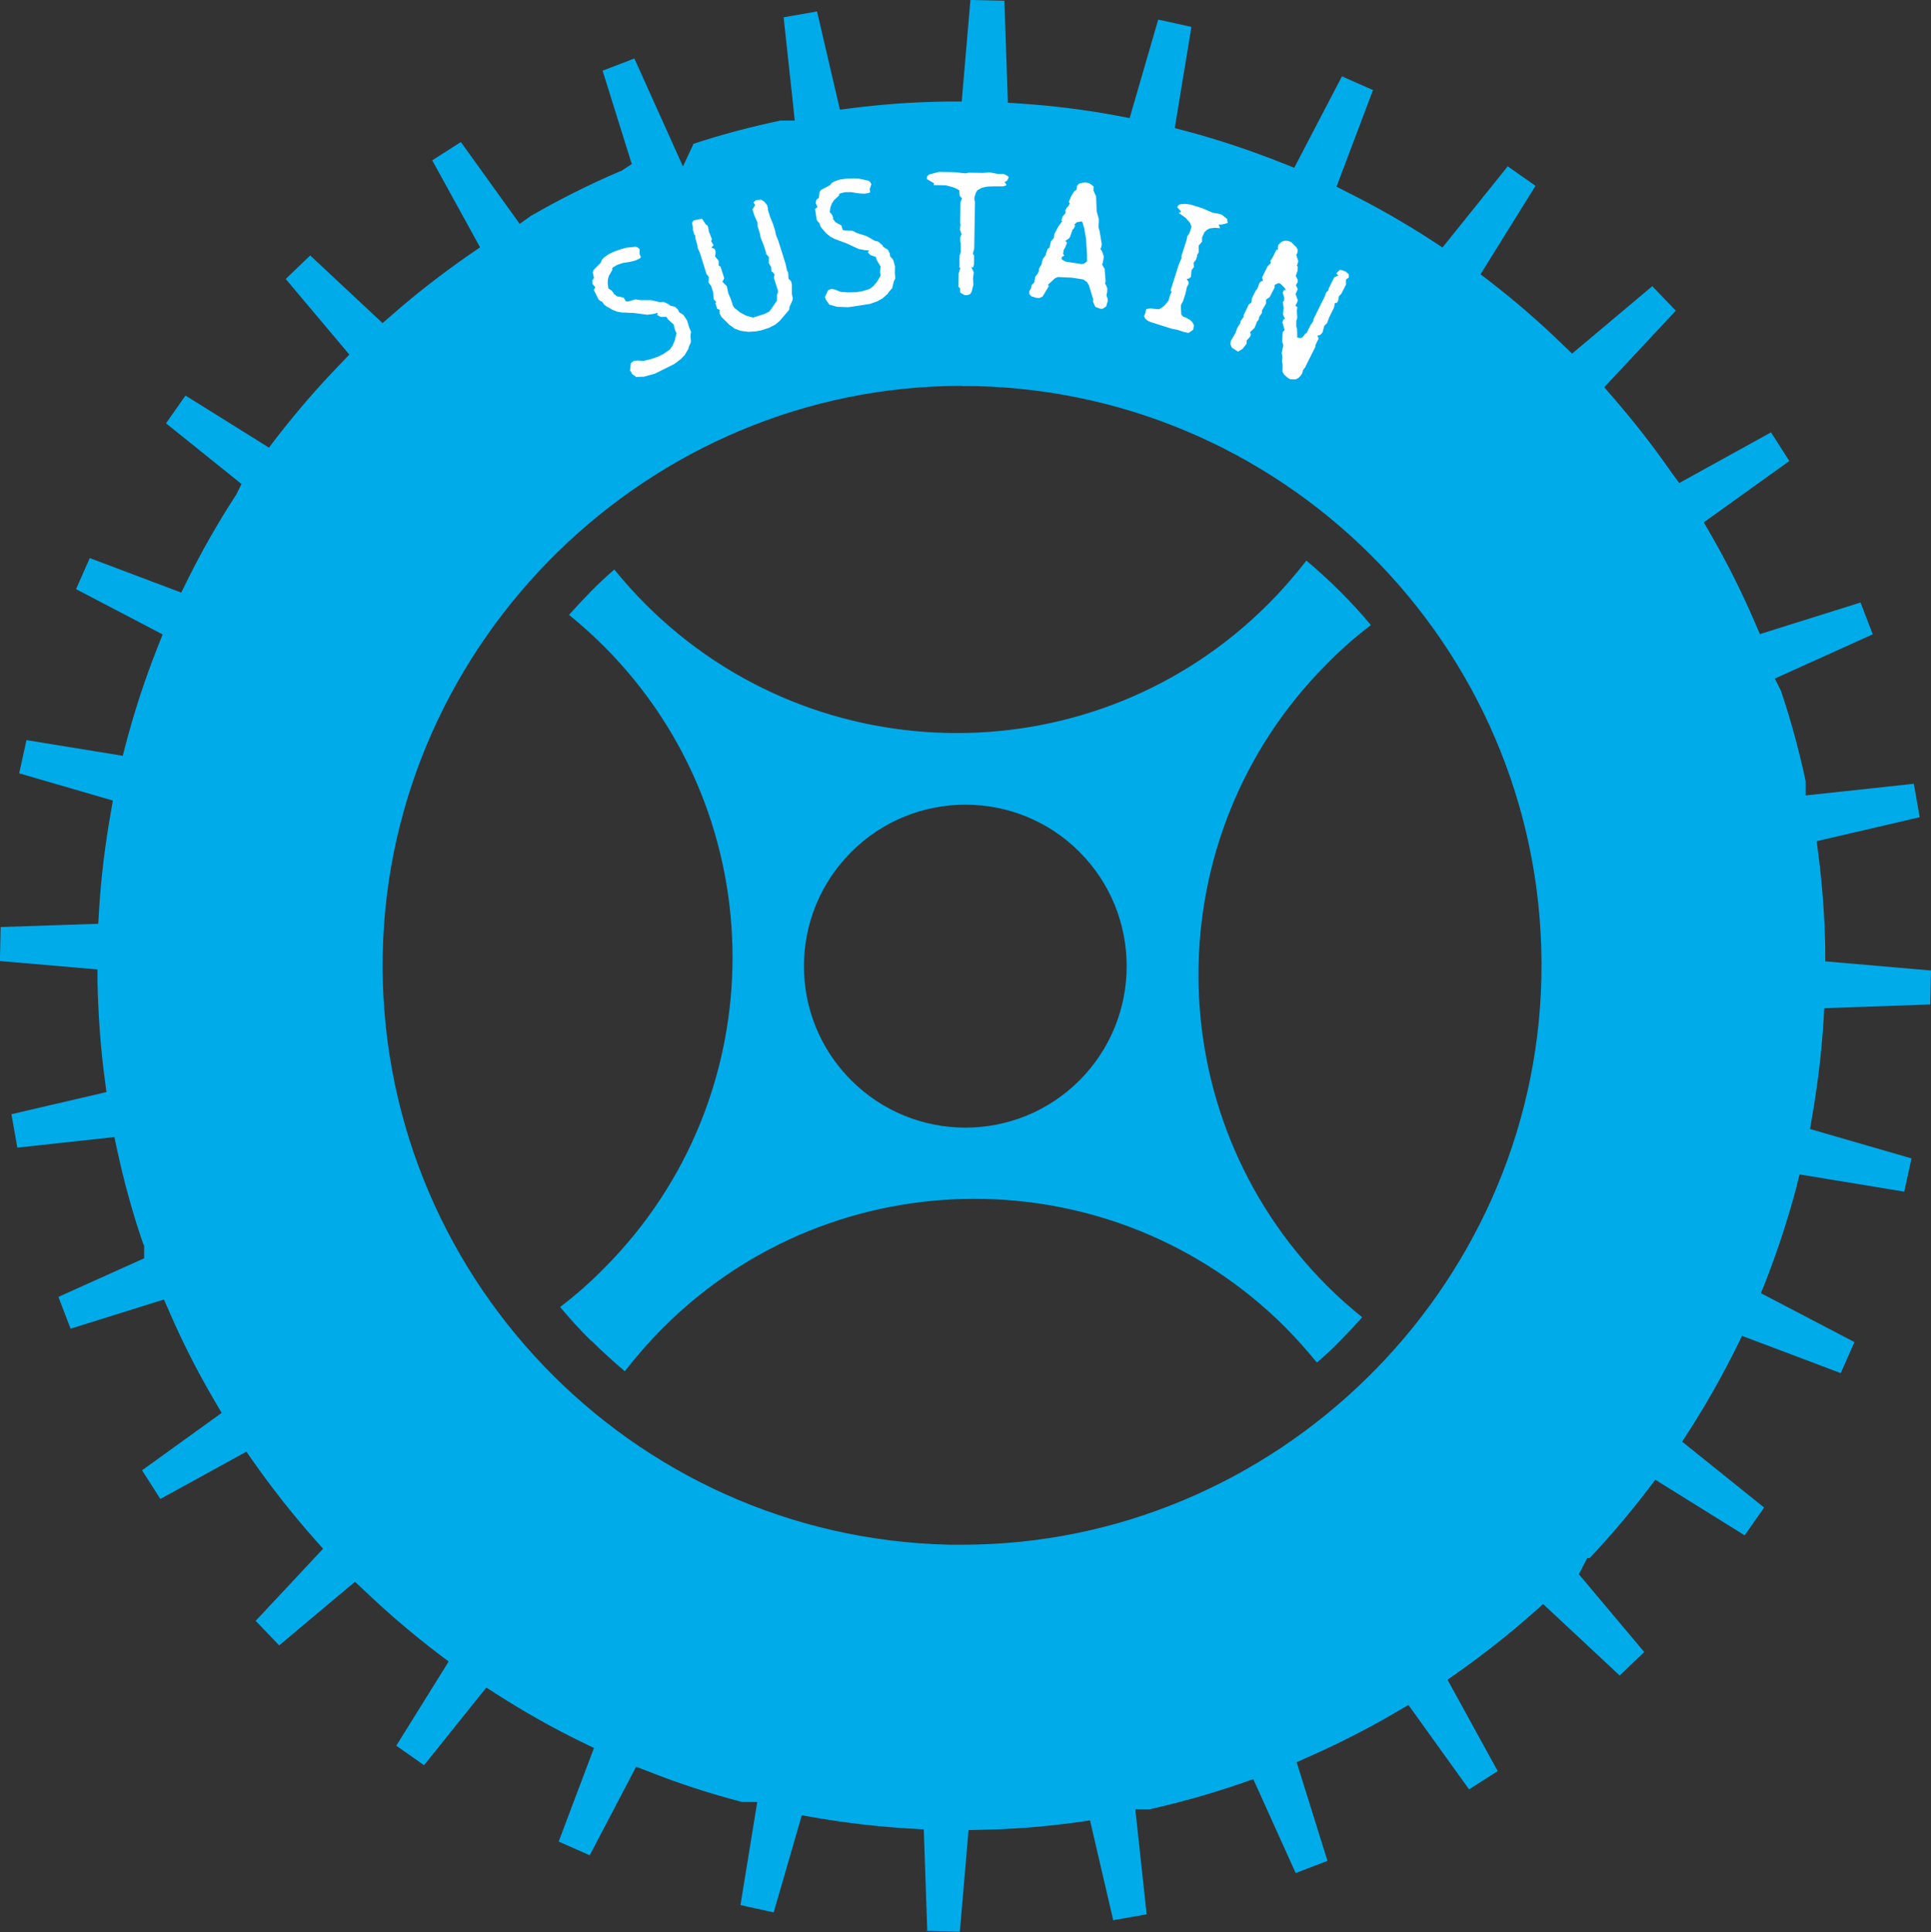
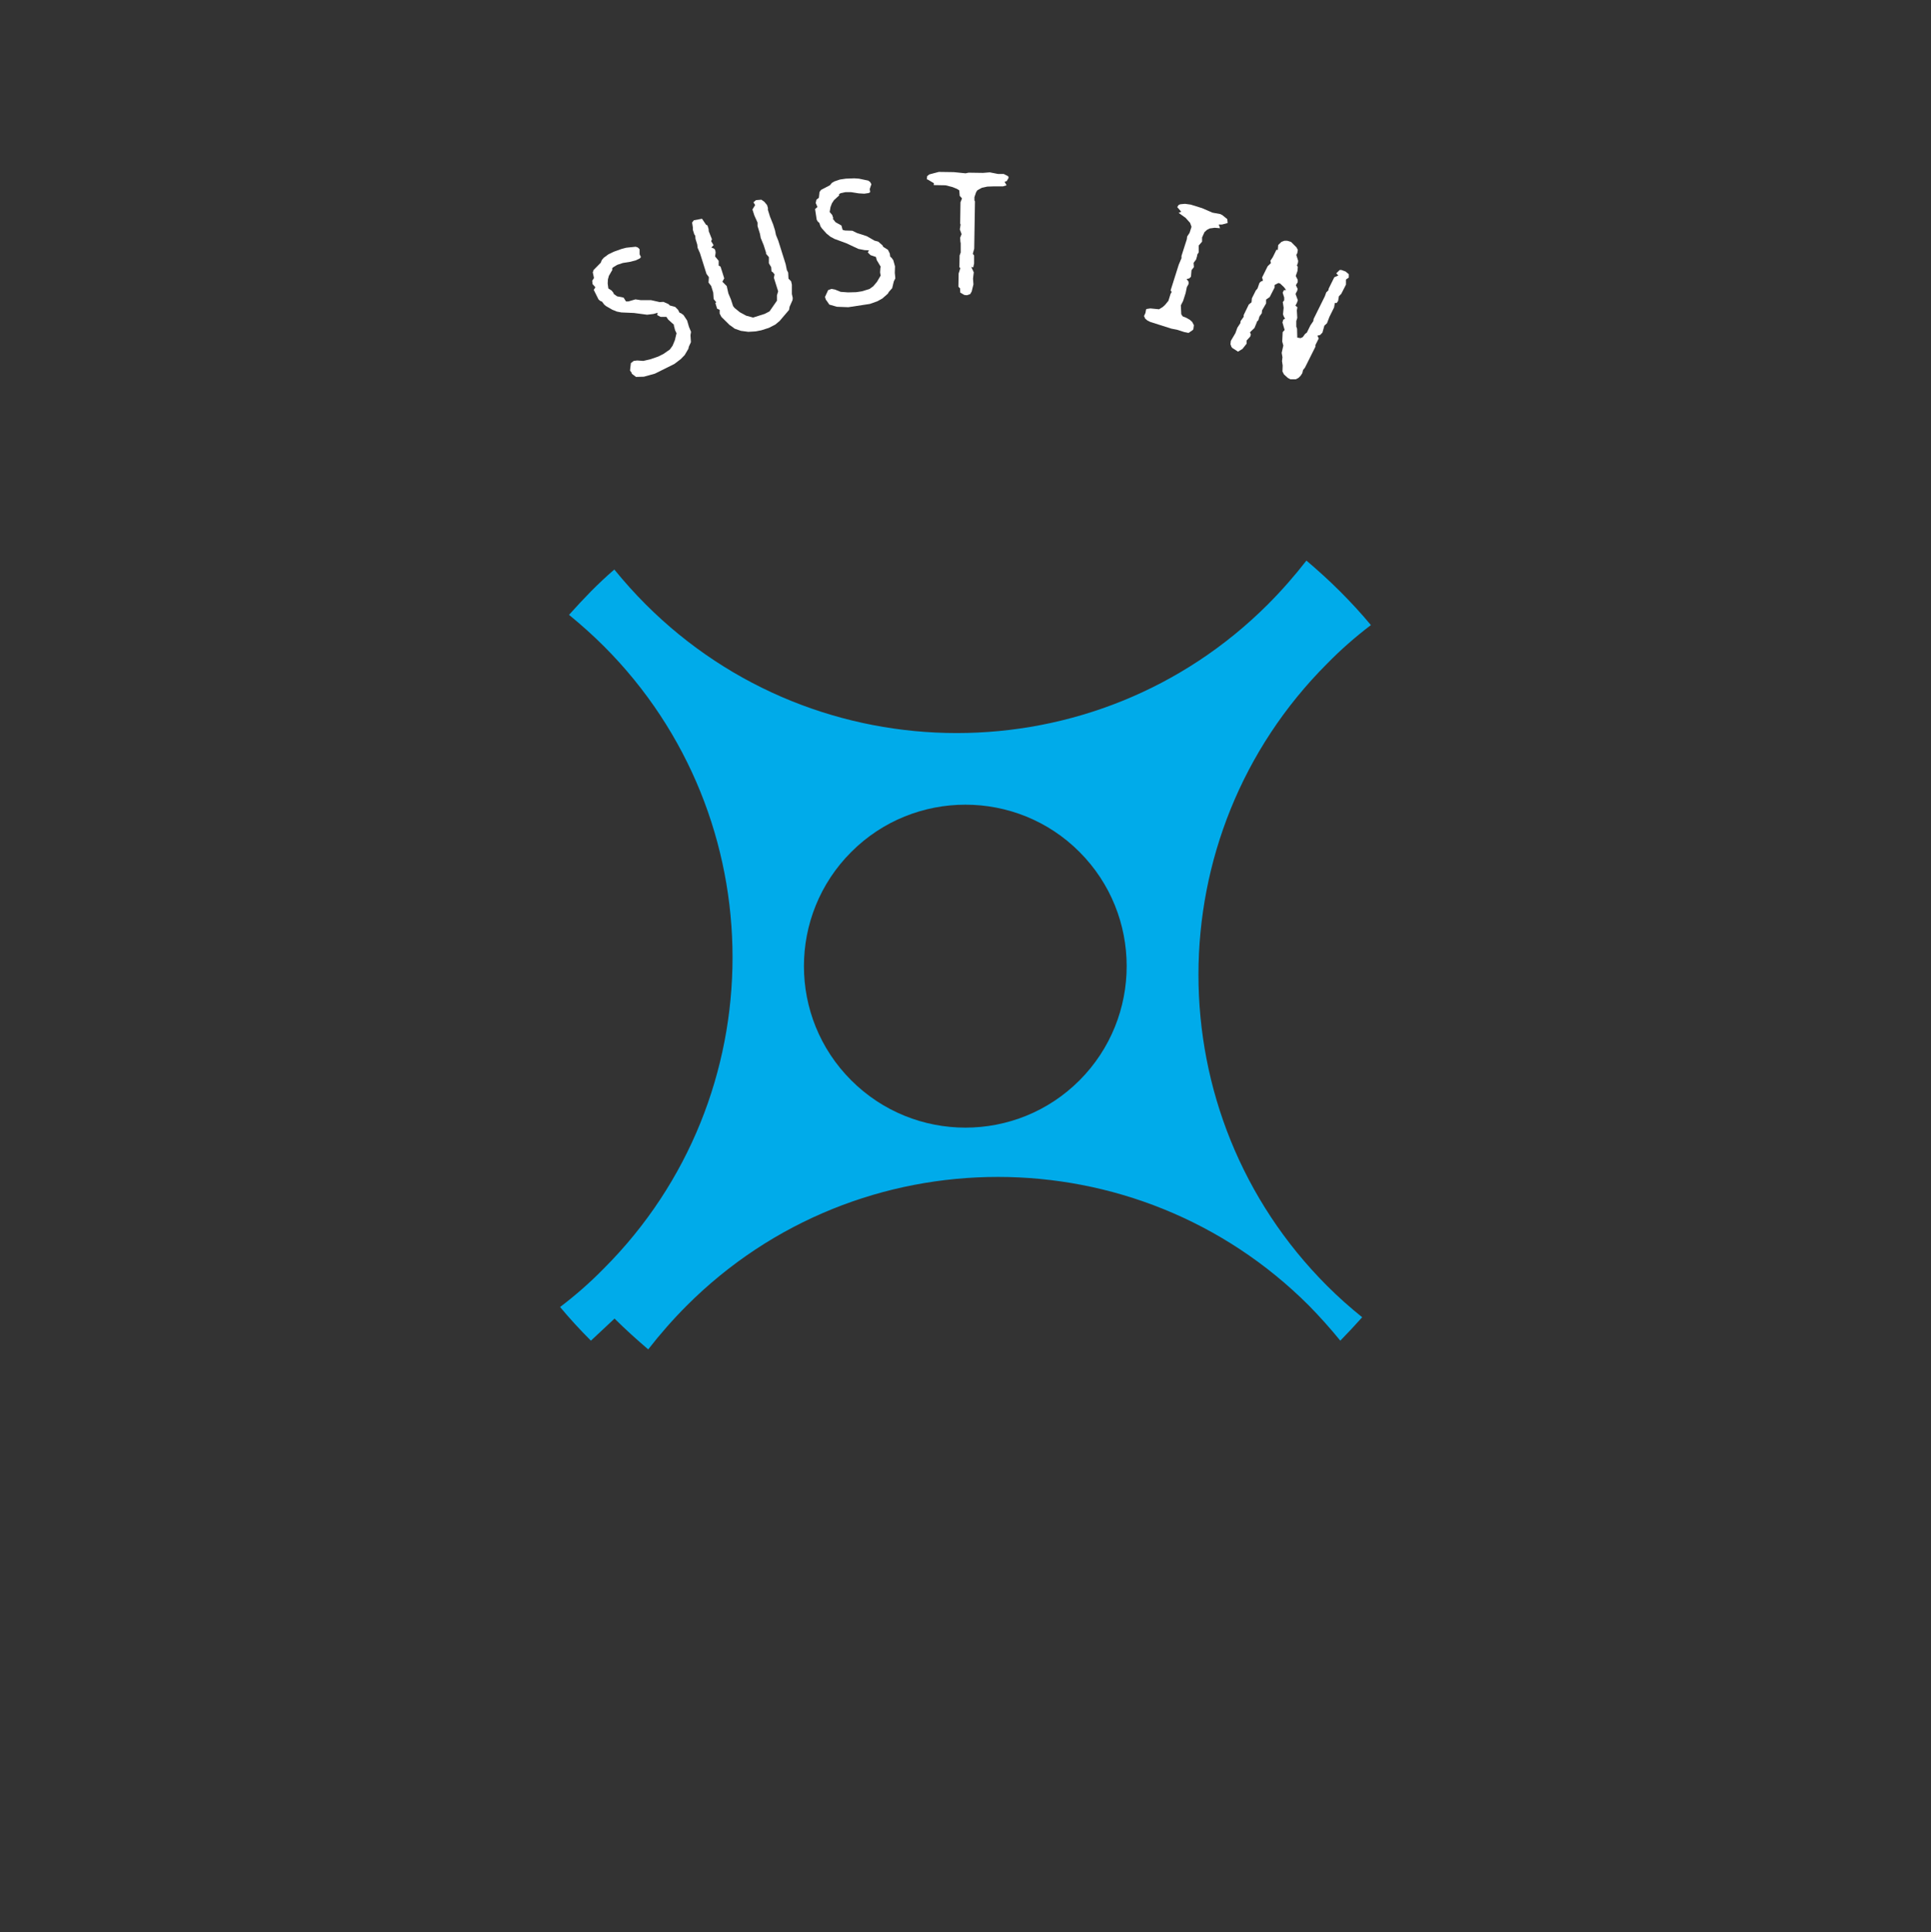
<svg xmlns="http://www.w3.org/2000/svg" id="Layer_2" viewBox="0 0 177.28 177.35">
  <rect x="0" y="0" width="177.28" height="177.35" fill="#333333" stroke="none" />
  <defs>
    <style>.cls-1{fill:#00abea;}.cls-2{fill:#fff;}</style>
  </defs>
  <g id="Layer_1-2">
    <g>
      <g id="Layer_1-2">
        <g>
-           <path class="cls-1" d="M85.13,177.25l-.32-9.32-1.19-.07c-2.97-.17-5.95-.52-8.85-1.02l-1.16-.2-2.58,8.91-3.05-.67,1.54-9.46h-1.38c-2.88-.75-5.8-1.69-8.65-2.82l-1.09-.42-4.26,8.13-2.85-1.26,3.24-8.59-1.07-.52c-2.67-1.29-5.28-2.77-7.82-4.39l-.99-.64-.74,.92-4.98,6.21-2.55-1.79,4.81-7.73-.96-.72c-2.33-1.78-4.61-3.72-6.78-5.79l-.86-.81-6.96,5.84-2.16-2.25,6.19-6.62-.79-.89c-1.96-2.21-3.84-4.6-5.58-7.06l-.67-.96-7.9,4.34-1.68-2.63,7.31-5.27-.6-1.02c-1.58-2.68-3-5.47-4.23-8.32l-.47-1.07-8.57,2.68-1.12-2.92,7.87-3.54v-1.17l-.1-.2c-.96-2.8-1.76-5.7-2.38-8.6l-.25-1.16-8.91,.97-.54-3.07,8.72-2.03-.15-1.17c-.39-2.88-.6-5.9-.67-8.92v-1.17l-8.96-.77,.07-3.12,8.96-.3,.07-1.19c.18-3.02,.55-6.02,1.07-8.96l.2-1.16-8.6-2.5,.67-3.05,8.84,1.44,.3-1.16c.79-3,1.78-5.99,2.92-8.87l.44-1.11-7.95-4.16,1.26-2.85,8.4,3.17,.52-1.06c1.34-2.7,2.83-5.33,4.46-7.83l.05-.07,.5-1.01-6.93-5.57,1.79-2.55,7.66,4.78,.72-.94c1.79-2.31,3.76-4.6,5.84-6.74l.82-.86-5.84-6.94,2.25-2.16,6.64,6.21,.89-.77c2.23-1.96,4.63-3.81,7.09-5.52l.97-.67-4.39-7.98,2.63-1.68,5.4,7.51,1.01-.72c2.65-1.53,5.38-2.9,8.17-4.09l.12-.03,.99-.65-2.68-8.57,2.92-1.12,4.46,9.91,.97-2.08c2.6-.86,5.28-1.56,7.97-2.13h1.32l-.15-1.46-.87-8.02,3.07-.54,2.1,9.02,1.17-.15c2.92-.37,5.89-.57,8.82-.6h1.19l.8-9.32,3.12,.07,.32,9.36,1.19,.08c2.99,.2,5.95,.57,8.82,1.11l1.17,.22,2.62-9.04,3.05,.67-1.53,9.29,1.14,.3c2.9,.77,5.84,1.76,8.72,2.9l1.11,.44,4.38-8.39,2.85,1.26-3.35,8.87,1.06,.54c2.62,1.31,5.2,2.78,7.68,4.39l.99,.65,5.99-7.45,2.55,1.79-5.05,8.12,.94,.72c2.3,1.78,4.53,3.71,6.61,5.74l.86,.82,7.36-6.19,2.16,2.25-6.57,7.03,.77,.89c1.91,2.2,3.74,4.53,5.4,6.93l.72,.97,8.42-4.65,1.68,2.63-7.85,5.63,.59,1.02c1.53,2.65,2.9,5.38,4.09,8.15l.47,1.09,9.24-2.9,1.12,2.92-8.99,4.06,.57,1.14c.91,2.7,1.66,5.48,2.26,8.27v1.32l9.93-1.07,.54,3.07-9.46,2.2,.15,1.17c.37,2.83,.59,5.77,.64,8.69v1.17l9.71,.84-.07,3.12-9.73,.34-.07,1.19c-.18,2.88-.54,5.84-1.04,8.74l-.2,1.16,9.32,2.7-.67,3.05-9.61-1.58-.29,1.17c-.77,2.93-1.73,5.84-2.82,8.64l-.44,1.09,8.59,4.49-1.26,2.85-9.06-3.42-.52,1.06c-1.31,2.63-2.77,5.22-4.34,7.66l-.64,.99,7.53,6.05-1.79,2.55-8.2-5.1-.72,.94c-1.64,2.15-3.42,4.24-5.3,6.24h-.23l-.77,1.49,6,7.14-2.25,2.16-7.03-6.56-.89,.79c-2.16,1.91-4.49,3.76-6.93,5.48l-.96,.67,4.61,8.39-2.63,1.68-5.57-7.75-1.02,.6c-2.65,1.56-5.4,2.95-8.17,4.18l-1.07,.47,2.83,9.06-2.92,1.12-3.89-8.62-1.12,.39c-2.73,.94-5.57,1.74-8.4,2.38h-1.31l1.04,9.64-3.07,.54-2.13-9.16-1.19,.17c-2.9,.4-5.85,.64-8.79,.69l-1.17,.03-.8,9.32-3.12-.07,.1-.03Zm3.17-141.83c-28.69,0-52.54,23.34-53.16,52.04-.64,29.33,22.71,53.7,52.04,54.34h1.17c28.69,0,52.54-23.34,53.16-52.04,.64-29.32-22.71-53.68-52.04-54.32h-1.17v-.02Z" />
-           <path class="cls-1" d="M54.25,123.07c-.99-.99-1.93-2.01-2.83-3.09,1.41-1.07,2.77-2.26,4.02-3.54,15.75-15.75,15.75-41.37,0-57.12-1.02-1.02-2.1-1.98-3.2-2.88,.64-.72,1.32-1.44,2.01-2.15,.7-.7,1.41-1.38,2.15-2.01,.91,1.12,1.88,2.2,2.88,3.2,15.75,15.75,41.37,15.75,57.12,0,1.27-1.27,2.45-2.62,3.54-4.02,1.07,.91,2.1,1.84,3.09,2.83s1.93,2.01,2.83,3.09c-1.41,1.07-2.77,2.26-4.02,3.54-15.75,15.75-15.75,41.37,0,57.12,1.02,1.02,2.1,1.98,3.22,2.88-.64,.72-1.32,1.44-2.01,2.15s-1.41,1.38-2.15,2.01c-.91-1.12-1.88-2.2-2.88-3.22-15.75-15.75-41.37-15.75-57.12,0-1.27,1.27-2.45,2.62-3.54,4.02-1.06-.91-2.1-1.84-3.09-2.83l-.02,.02Zm44.86-44.86c-5.77-5.79-15.18-5.79-20.96,0-5.79,5.79-5.79,15.18,0,20.96,5.79,5.79,15.18,5.79,20.96,0,5.77-5.79,5.77-15.18,0-20.96Z" />
+           <path class="cls-1" d="M54.25,123.07c-.99-.99-1.93-2.01-2.83-3.09,1.41-1.07,2.77-2.26,4.02-3.54,15.75-15.75,15.75-41.37,0-57.12-1.02-1.02-2.1-1.98-3.2-2.88,.64-.72,1.32-1.44,2.01-2.15,.7-.7,1.41-1.38,2.15-2.01,.91,1.12,1.88,2.2,2.88,3.2,15.75,15.75,41.37,15.75,57.12,0,1.27-1.27,2.45-2.62,3.54-4.02,1.07,.91,2.1,1.84,3.09,2.83s1.93,2.01,2.83,3.09c-1.41,1.07-2.77,2.26-4.02,3.54-15.75,15.75-15.75,41.37,0,57.12,1.02,1.02,2.1,1.98,3.22,2.88-.64,.72-1.32,1.44-2.01,2.15c-.91-1.12-1.88-2.2-2.88-3.22-15.75-15.75-41.37-15.75-57.12,0-1.27,1.27-2.45,2.62-3.54,4.02-1.06-.91-2.1-1.84-3.09-2.83l-.02,.02Zm44.86-44.86c-5.77-5.79-15.18-5.79-20.96,0-5.79,5.79-5.79,15.18,0,20.96,5.79,5.79,15.18,5.79,20.96,0,5.77-5.79,5.77-15.18,0-20.96Z" />
        </g>
      </g>
      <g>
        <path class="cls-2" d="M58.01,34.25l-.17-.24,.08-.68,.26-.2,.32-.04,.56,.04,.65-.15,.72-.25,.48-.24,.59-.41,.25-.35,.21-.51,.15-.63-.13-.27-.11-.42v-.09l-.53-.48-.16-.24h-.53l-.32-.17,.05-.21-.39,.11-.58,.07-1.21-.16-1.16-.05-.41-.08-.42-.17-.57-.33-.17-.14-.2-.27-.17-.07-.15-.13-.44-.88,.15-.24-.26-.29-.03-.31,.16-.25-.11-.52,.08-.22,.65-.66,.1-.25,.18-.21,.42-.31,.49-.24,.73-.26,.42-.11,.87-.09,.2,.07,.16,.16v.46l.12,.26-.1,.12-.37,.18-.5,.13-.69,.11-.51,.17-.39,.23-.1,.14,.05,.07-.33,.57-.09,.33-.02,.37,.06,.46,.3,.19,.18,.23v.07l.32,.23,.6,.12,.22,.35h.22l.65-.19,.47,.07h.95l.8,.18,.35-.02,.47,.21,.11,.12,.49,.13,.27,.27,.13,.26,.15,.06,.22,.16,.33,.5,.17,.58,.19,.46-.05,.31,.04,.64-.19,.41-.04,.19-.34,.58-.37,.38-.58,.44-1.79,.89-1.01,.28-.72,.02-.41-.31Z" />
        <path class="cls-2" d="M67.01,29.86l-.78-.77-.16-.31v-.34l-.23-.1-.16-.51,.07-.09-.23-.29-.04-.59-.19-.61-.24-.31,.03-.5-.22-.3-.6-1.91-.21-.47-.04-.32-.16-.52-.02-.28-.09-.13-.13-.41v-.22l-.07-.45,.16-.21,.75-.14,.37,.55,.13,.06,.1,.32,.02,.22,.29,.73-.07,.18,.22,.36-.2,.22,.28,.12,.08,.15,.03,.2-.05,.35,.33,.4v.44l.17,.09,.34,1.08-.17,.31,.4,.4,.15,.67,.24,.57,.19,.59,.13,.17,.49,.4,.59,.32,.63,.17,1.07-.34,.44-.23,.68-.98v-.49l.11-.37-.39-1.24,.06-.32-.18-.21-.1-.06-.03-.39-.21-.35v-.57l-.26-.3v-.11l-.22-.69-.27-.66-.07-.38-.22-.71v-.32l-.29-.64-.18-.56,.25-.41-.16-.25,.24-.2,.49-.04,.27,.19,.25,.3,.08,.26v.19l.19,.61,.29,.72,.17,.54,.09,.43,.21,.52,.68,2.16,.11,.54,.12,.23,.03,.56,.24,.24,.07,.31v.86l.08,.36-.02,.2-.27,.61-.05,.29-.87,1.02-.4,.33-.59,.3-.69,.22-.52,.1-.67,.04-.68-.09-.57-.2-.39-.29Z" />
        <path class="cls-2" d="M75.83,27.54l-.09-.28,.29-.63,.31-.11,.32,.06,.52,.21,.67,.05,.76-.02,.52-.08,.69-.21,.35-.25,.35-.42,.33-.56-.05-.3,.03-.43,.03-.08-.37-.62-.07-.28-.5-.17-.25-.25,.11-.19-.4-.02-.57-.11-1.11-.52-1.09-.4-.37-.2-.35-.28-.44-.49-.12-.18-.11-.32-.14-.12-.1-.17-.15-.98,.22-.19-.16-.36,.06-.3,.23-.19,.06-.53,.14-.19,.82-.43,.17-.21,.24-.14,.5-.17,.54-.08,.78-.03,.43,.03,.86,.18,.17,.13,.11,.2-.15,.44,.04,.29-.13,.08-.41,.06-.51-.03-.69-.11h-.54l-.45,.1-.14,.1,.03,.09-.48,.44-.19,.29-.13,.34-.08,.46,.23,.27,.1,.28-.04,.07,.25,.32,.54,.3,.11,.4,.21,.06,.68,.02,.43,.21,.9,.29,.71,.41,.34,.09,.39,.34,.07,.14,.43,.27,.17,.34,.04,.29,.12,.1,.16,.22,.16,.57-.02,.6,.05,.5-.14,.28-.15,.62-.3,.34-.1,.17-.5,.44-.47,.26-.68,.24-1.98,.3-1.05-.04-.69-.2-.29-.42Z" />
        <path class="cls-2" d="M88.11,26.45l-.12-.14,.02-1.2,.16-.51-.09-.06,.02-1.09,.1-.27v-.85l-.03-.15-.02-.36,.13-.33-.16-.43,.07-.44-.04-.11,.03-1.94,.14-.36-.21-.23-.04-.5-.21-.14-.42-.17-.63-.16-1.09-.02,.02-.17-.57-.34-.08-.02,.03-.29,.2-.16,.87-.23,1.38,.02,1.08,.11,.27-.06,1.33,.02,.62-.05,.76,.15h.52l.41,.21,.04,.14-.17,.3-.2,.07,.18,.32-.33,.1h-.88l-.56,.02-.5,.11-.4,.22-.12,.17-.16,.47v.3l.05,.08-.07,4.35-.13,.47,.12,.15v.74l-.08,.36-.18-.05,.23,.5-.07,.58,.04,.52-.16,.66-.14,.24-.29,.1-.24-.02-.38-.22-.02-.42Z" />
-         <path class="cls-2" d="M94.51,26.71l.16-.27,.04-.27,.25-.25,.08-.51,.21-.26,.11-.21,.05-.33,.22-.35,.03-.23,.1-.28,.25-.34,.03-.17,.15-.41,.15-.08,.15-.59,.26-.31,.06-.38,.33-.64,.39-.54-.09-.03,.1-.35,.29-.37-.02-.26,.18-.28,.07-.05,.15-.25-.08-.18,.22-.52,.27-.44,.21-.14,.06-.36,.15-.19,.26-.08,.34-.04,.25,.04,.2,.08,.31,.25-.02,.36,.25,.55,.05,1.36,.2,.72-.03,.76,.09,.29,.21,1.26-.04,.25-.09,.19,.15,.19,.17,.5-.08,.51-.08,.22,.23,.4,.09,1.13-.05,.24,.09,.12,.11,.28v.32l-.07,.36,.1,.26,.03,.21-.16,.54-.34,.21-.23-.02-.42-.16-.22-.48,.03-.19-.41-1.34-.17-.27-.35-.24-1.02-.16-1.3-.06-.26,.11-.63,.58,.05,.16-.56,.94-.3,.14-.3-.02-.45-.15-.17-.2v-.31Zm3.3-2.7l1.48,.23,.22-.03,.29-.22v-.55l-.09-1.47-.16-.98-.16-.56-.09-.11-.44,.08-.22,.21,.06,.13-.17,.33-.03-.08-.25,.73-.12,.17-.33,.23,.16,.15-.13,.36-.17,.31-.06,.36,.11,.17-.23,.12-.02,.21,.34,.21Z" />
        <path class="cls-2" d="M108.44,19.43l-.36-.42,.13-.2,.15-.06,.43-.04,.52,.07,1.06,.33,.94,.41,.72,.13,.18,.09,.46,.37,.04,.36-.51,.14h-.31l.12,.34-.49-.04-.46,.06-.25,.13-.23,.21-.22,.49v.38l-.31,.36v.62l-.14,.23v.08l-.1,.35-.23,.31,.03,.39-.22,.28-.05,.6-.16,.16-.24,.05,.18,.25v.21l-.16,.29-.11,.54-.23,.72-.21,.41,.04,.82,.13,.19,.35,.14,.31,.18,.21,.19,.16,.3-.05,.37-.06,.08-.38,.26-.4-.08-.65-.21-.52-.1-1.95-.62-.26-.13-.2-.17-.11-.24,.13-.28,.06-.33,.06-.04,.33-.05,.8,.08,.34-.21,.2-.18,.32-.39,.2-.64,.1-.17-.1-.14,.75-2.37,.25-.59v-.21l.49-1.53,.03-.25,.22-.33,.18-.56-.13-.36-.41-.46-.64-.46,.24-.11Z" />
        <path class="cls-2" d="M112.97,31.56l.03-.27,.42-.71,.18-.5,.27-.41,.03-.2,.28-.39v-.16l.47-.97,.25-.2,.03-.36,.36-.72,.16-.19,.17-.49,.11-.13,.22-.1-.08-.29,.51-1.03,.3-.29-.05-.21,.22-.33,.34-.69,.12,.03,.04-.46,.3-.29,.27-.1h.26l.35,.11,.5,.5,.12,.23-.05,.3-.09,.16,.17,.54-.02,.18-.09,.25,.08,.14-.03,.36-.16,.46,.18,.36v.21l-.17,.28,.16,.33-.03,.16-.16,.31,.21,.58-.08,.23-.14,.27,.18,.14-.05,.3,.04,.68-.09,.29v.51l.07,.2,.02,.81,.31,.05,.2-.1,.21-.29,.16-.12,.33-.67,.26-.38,.03-.2,1.03-2.08,.13-.36,.19-.18,.04-.18,.51-1.03,.37-.16-.19-.2,.32-.31h.14l.39,.14,.3,.25v.31l-.26,.18v.47l-.43,.84-.22,.23-.07,.42-.13,.19h-.17l-.07,.41-.43,.87-.22,.58-.24,.22-.18,.64-.21,.22-.25,.06,.12,.26-.3,.6v.15l-.96,1.92-.18,.23-.07,.29-.15,.23-.2,.2-.25,.13h-.49l-.24-.13-.35-.32-.14-.27,.02-.55-.06-.4,.04-.35-.07-.41,.15-.67-.1-.37,.04-.86,.18-.2-.2-.69,.08-.26,.16-.08-.12-.21-.07-.2,.06-.6-.08-.52,.13-.16v-.26l-.14-.44,.11-.23,.2-.02-.19-.26-.35-.33-.16-.05-.35,.18v.23l-.45,.88-.33,.23v.35l-.37,.64-.03,.27-.21,.29-.1,.34-.24,.25,.12-.11-.24,.58-.41,.39,.08,.21-.06,.19-.33,.36v.29l-.38,.48-.41,.25-.54-.35-.07-.1-.09-.26Z" />
      </g>
    </g>
  </g>
</svg>